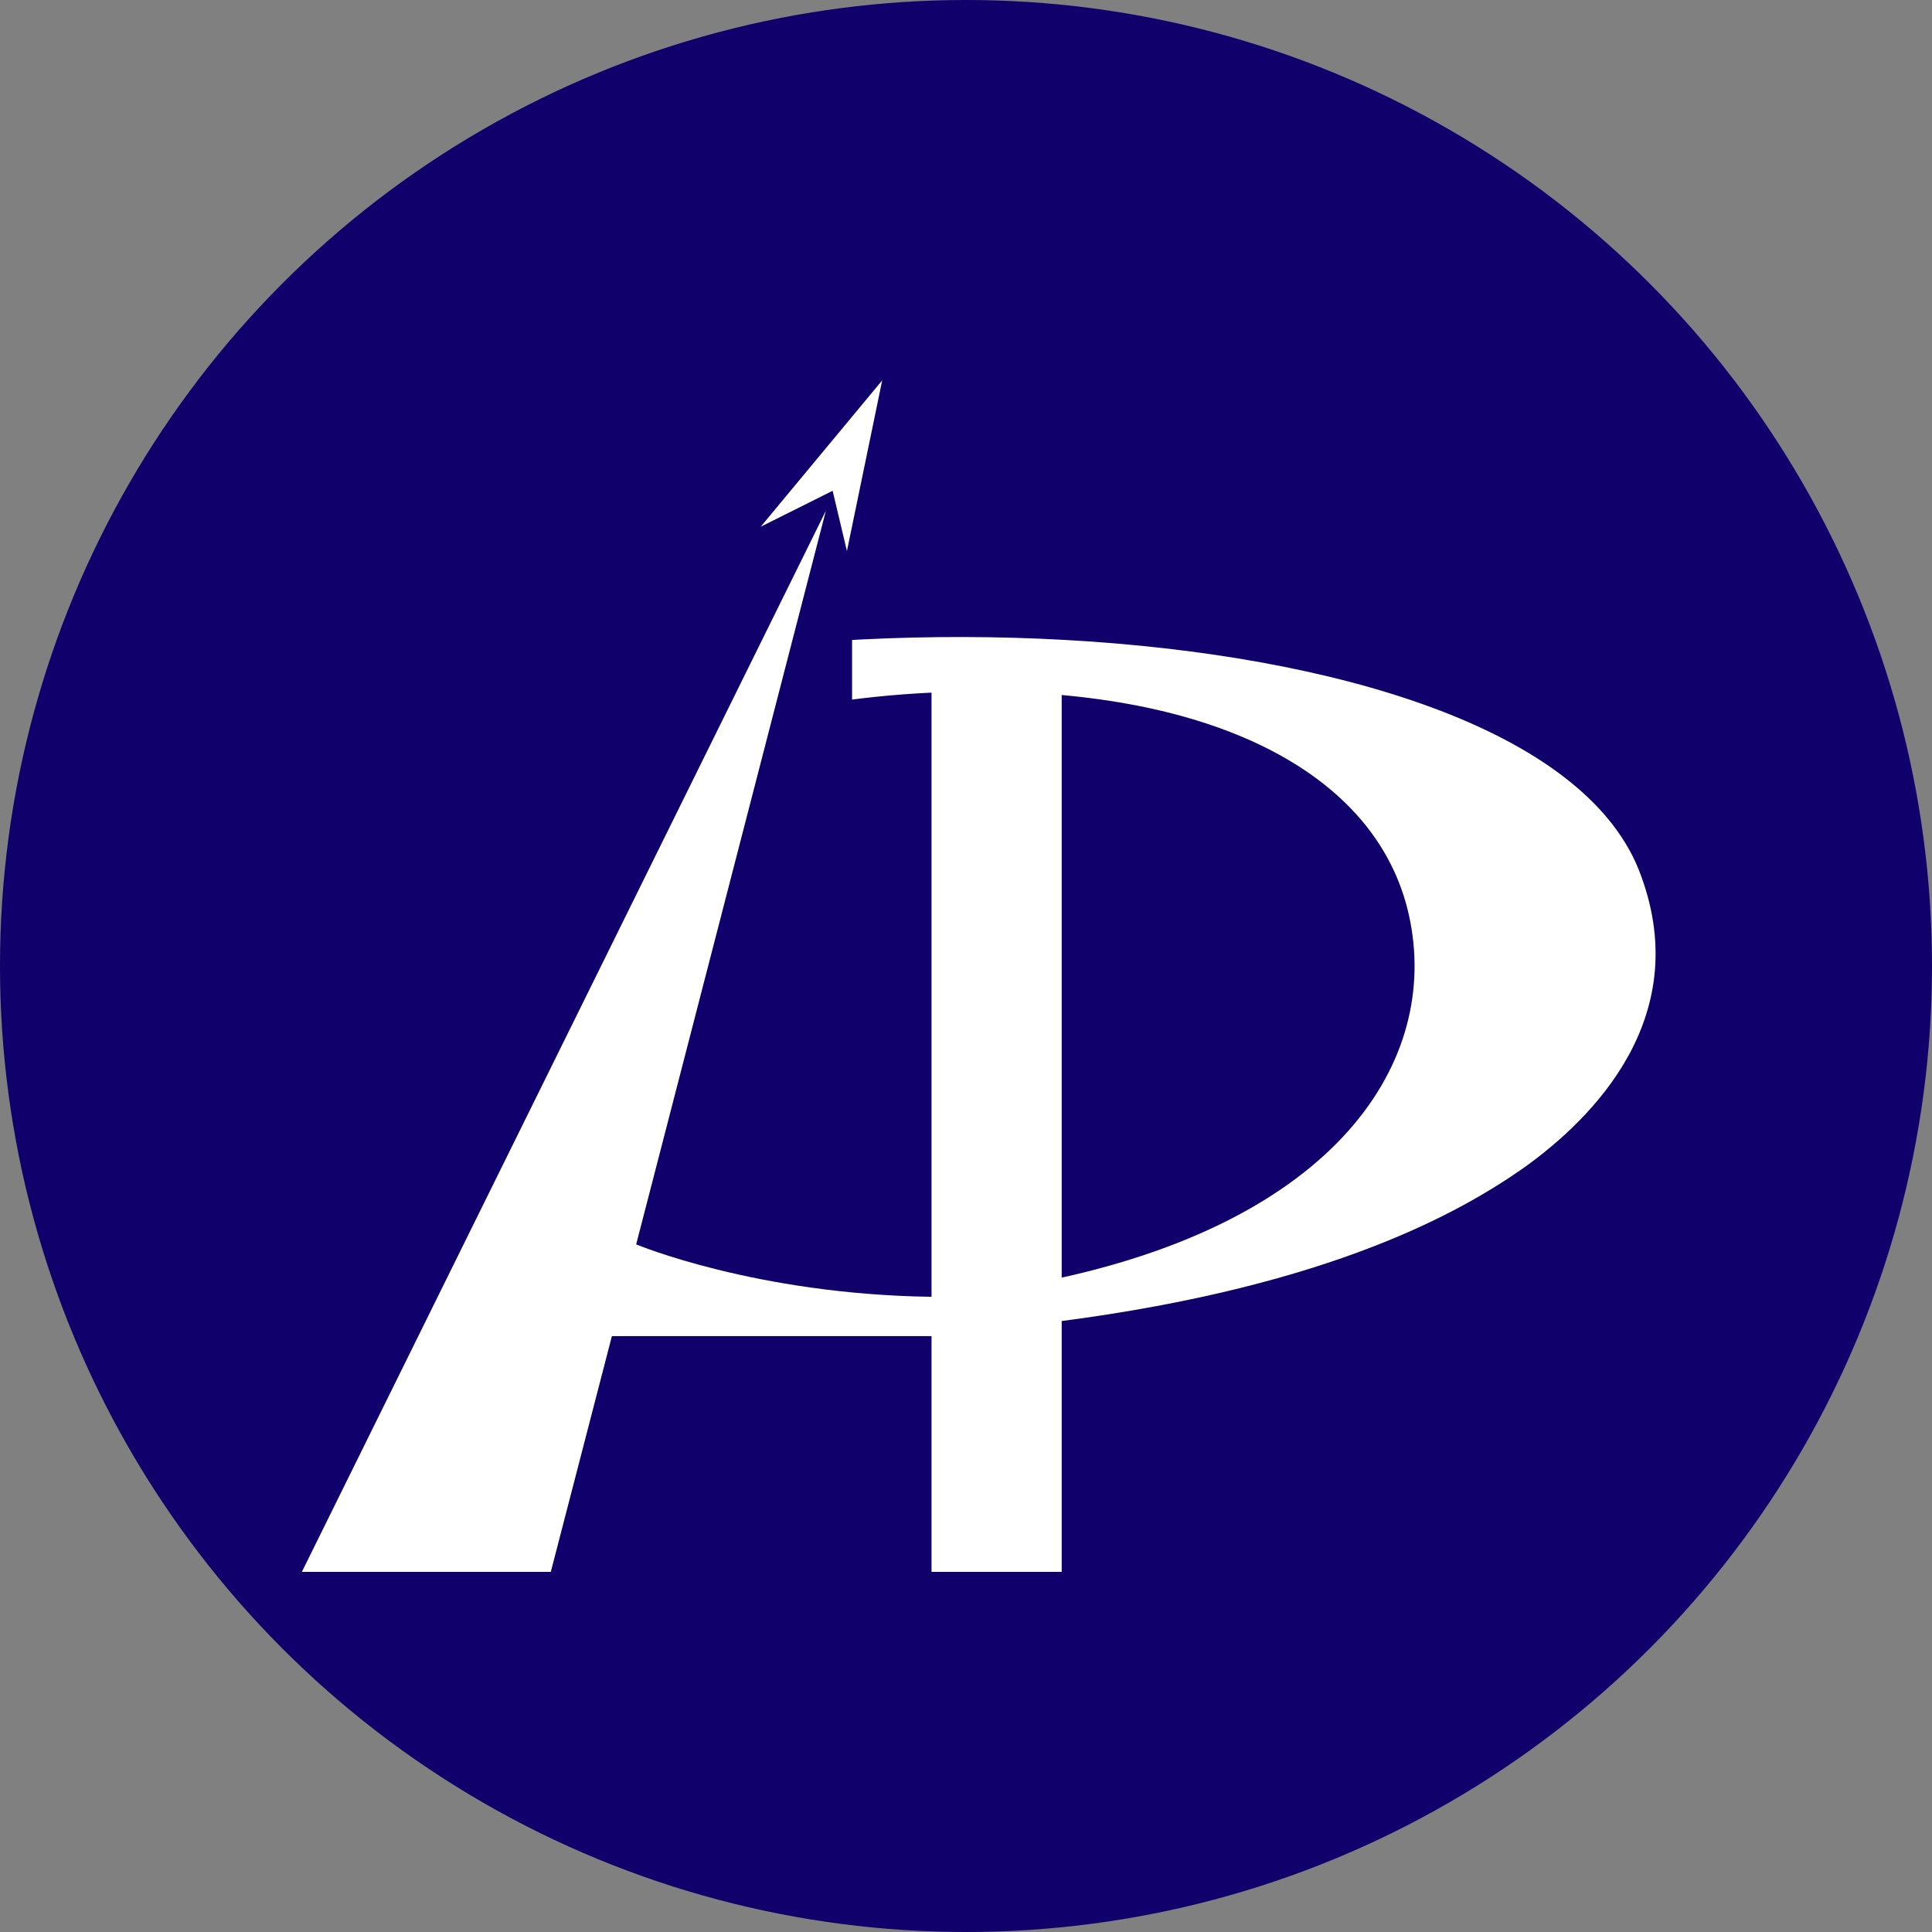
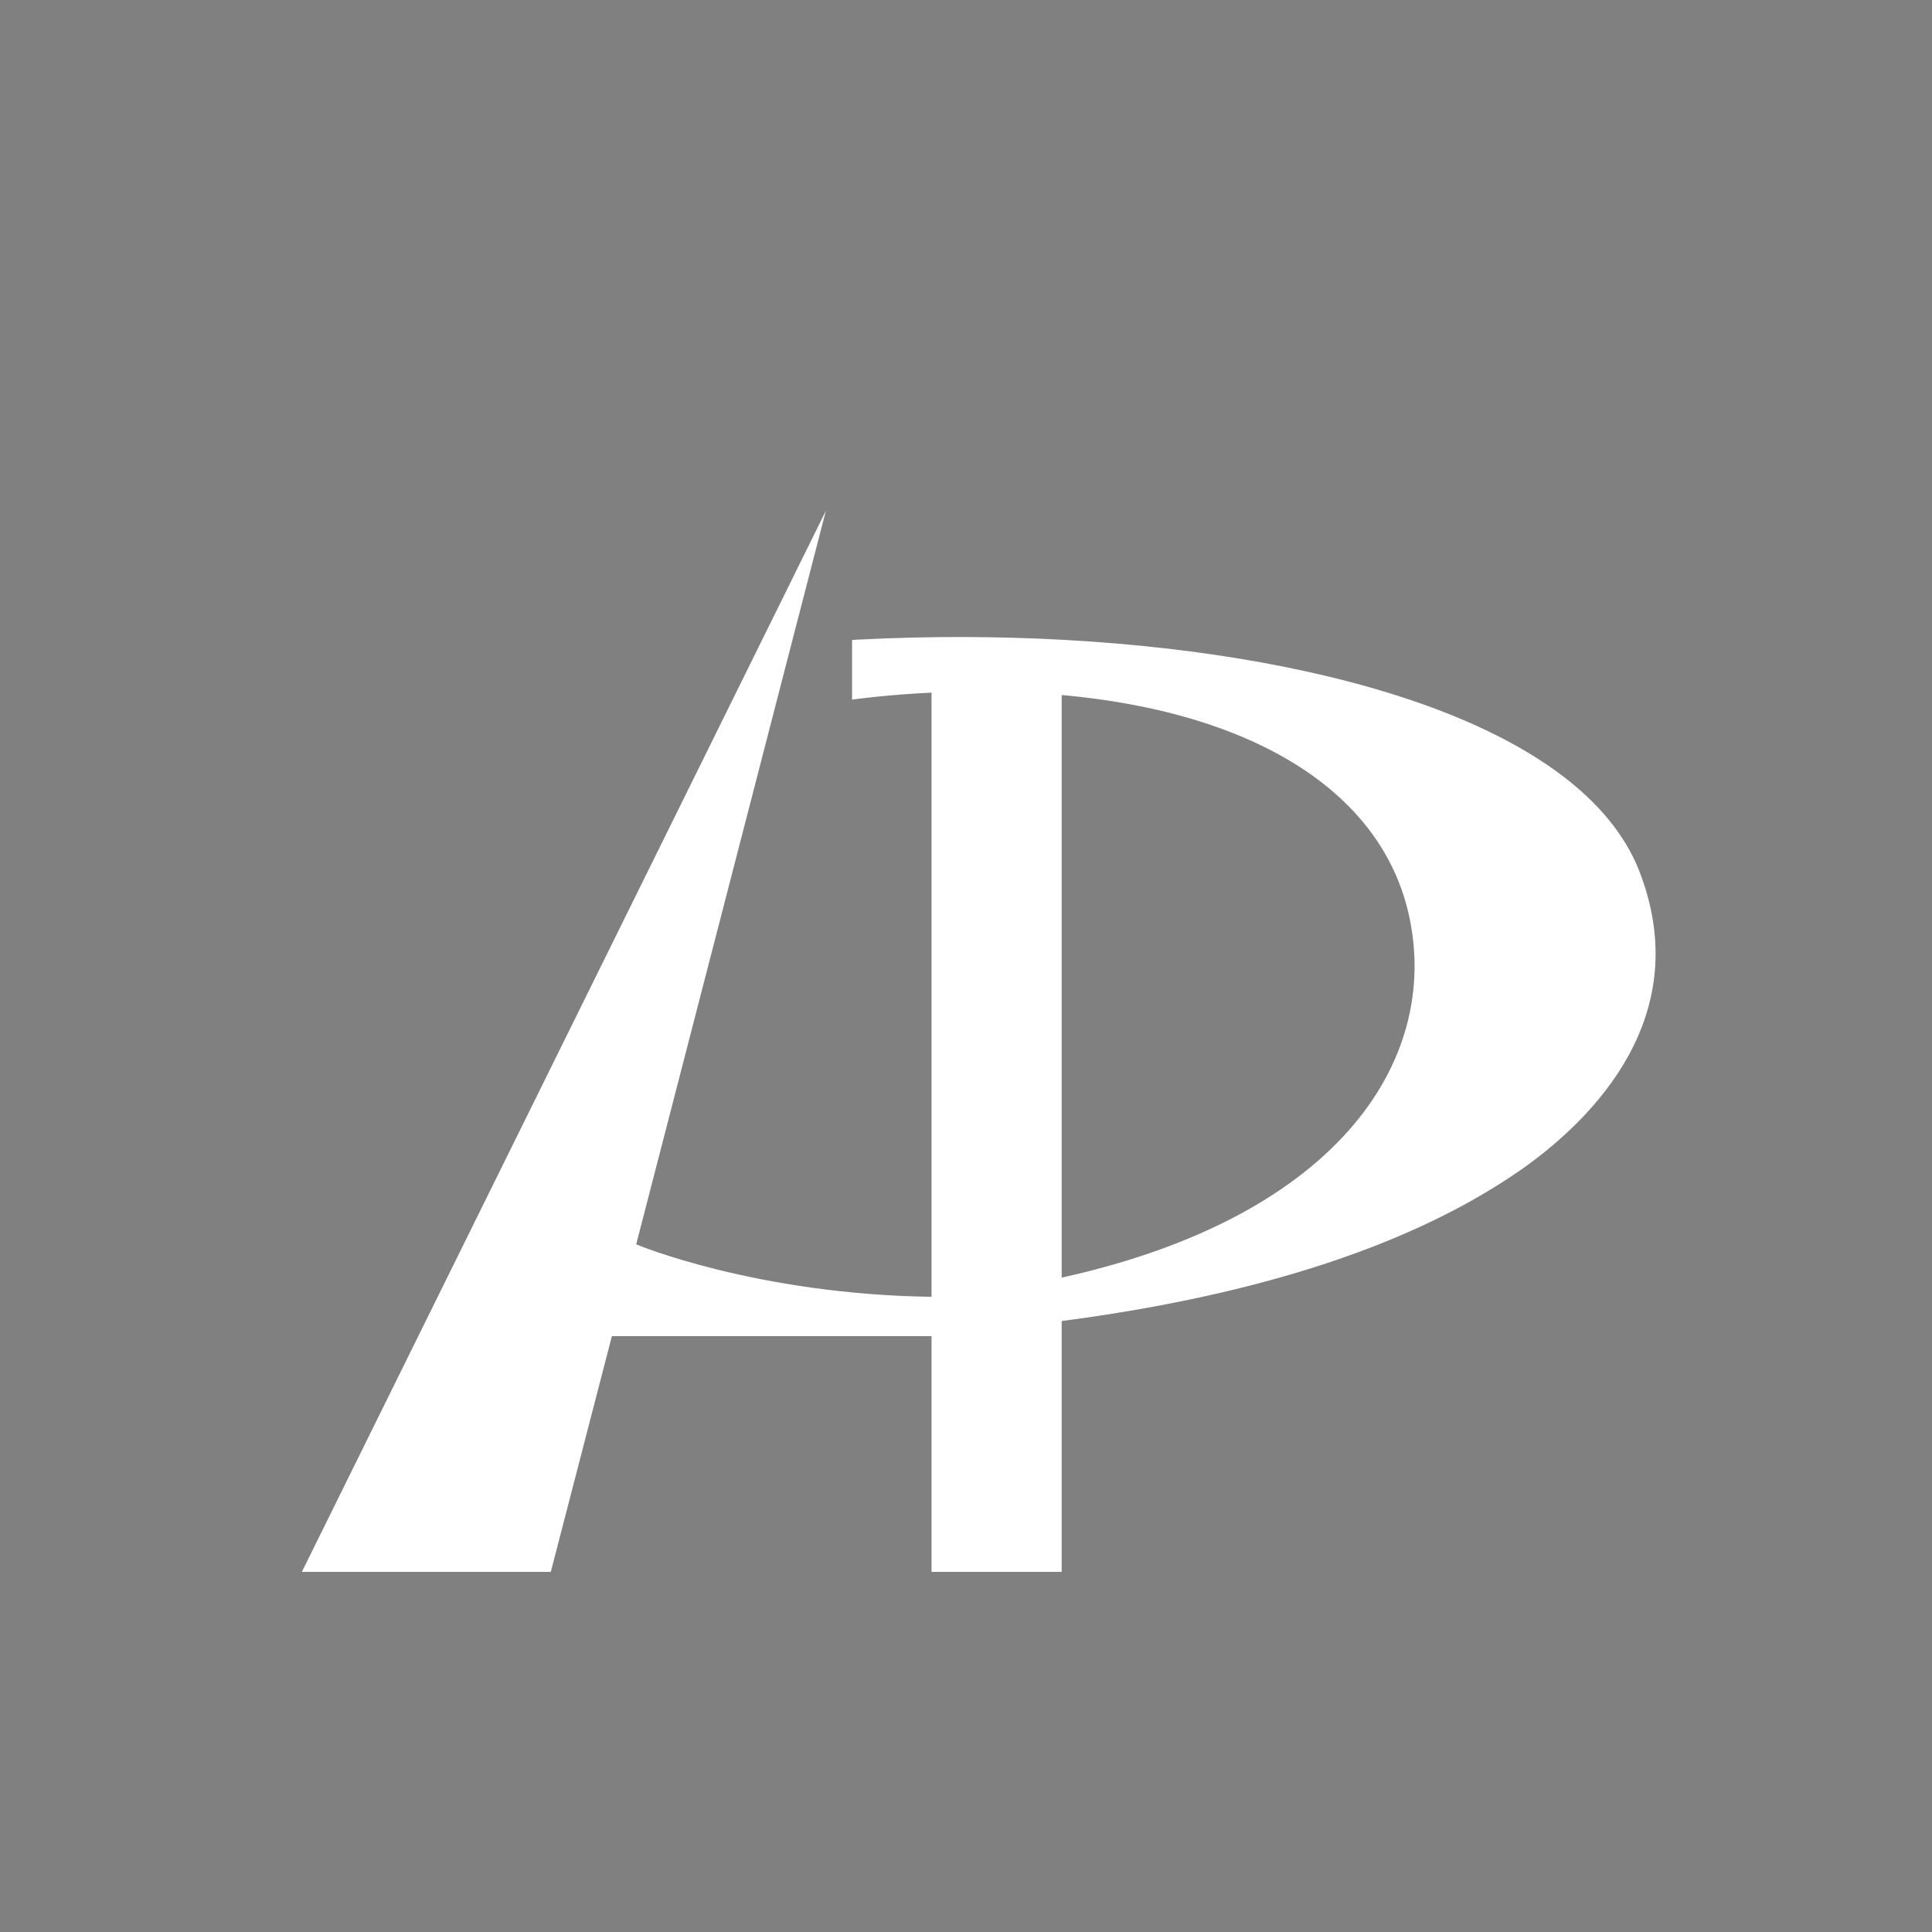
<svg xmlns="http://www.w3.org/2000/svg" width="32" height="32" viewBox="0 0 32 32" fill="none">
  <rect x="0" y="0" width="32" height="32" fill="#808080" stroke="none" />
-   <circle cx="16" cy="16" r="16" fill="#10006B" />
  <path d="M17.585 11.304V26.035H15.429V22.13H10.135L9.123 26.035H5L13.679 8.46L10.537 20.611C10.537 20.611 12.517 21.44 15.429 21.479V11.304H17.585Z" fill="white" />
-   <path fill-rule="evenodd" clip-rule="evenodd" d="M14.024 9.111L14.028 9.127L14.612 6.3L12.6 8.724L13.791 8.129L14.024 9.111Z" fill="white" />
  <g clip-path="url(#clip0_11437_28)">
    <path fill-rule="evenodd" clip-rule="evenodd" d="M11.388 20.676C11.388 20.676 6.95 20.97 7.197 16.546C7.35 13.801 10.844 11.565 15.871 11.457C19.977 11.371 22.801 12.752 23.336 15.156C23.871 17.561 22.153 20.262 17.243 21.233C15.165 21.665 14.004 21.557 14.004 21.557L14.066 21.911C15.841 21.895 15.824 22.12 17.58 21.881C22.077 21.294 24.217 20.055 25.225 19.352C26.385 18.527 28.107 16.818 27.136 14.388C25.234 9.74 10.839 9.524 5.785 12.614C4.796 13.227 2.853 14.388 3.15 16.706C3.424 18.864 5.547 19.956 6.581 20.392C9.522 21.648 10.939 21.177 10.939 21.177L11.388 20.676Z" fill="white" />
  </g>
  <defs>
    <clipPath id="clip0_11437_28">
      <rect width="13.887" height="12.585" fill="white" transform="translate(14.113 9.979)" />
    </clipPath>
  </defs>
</svg>